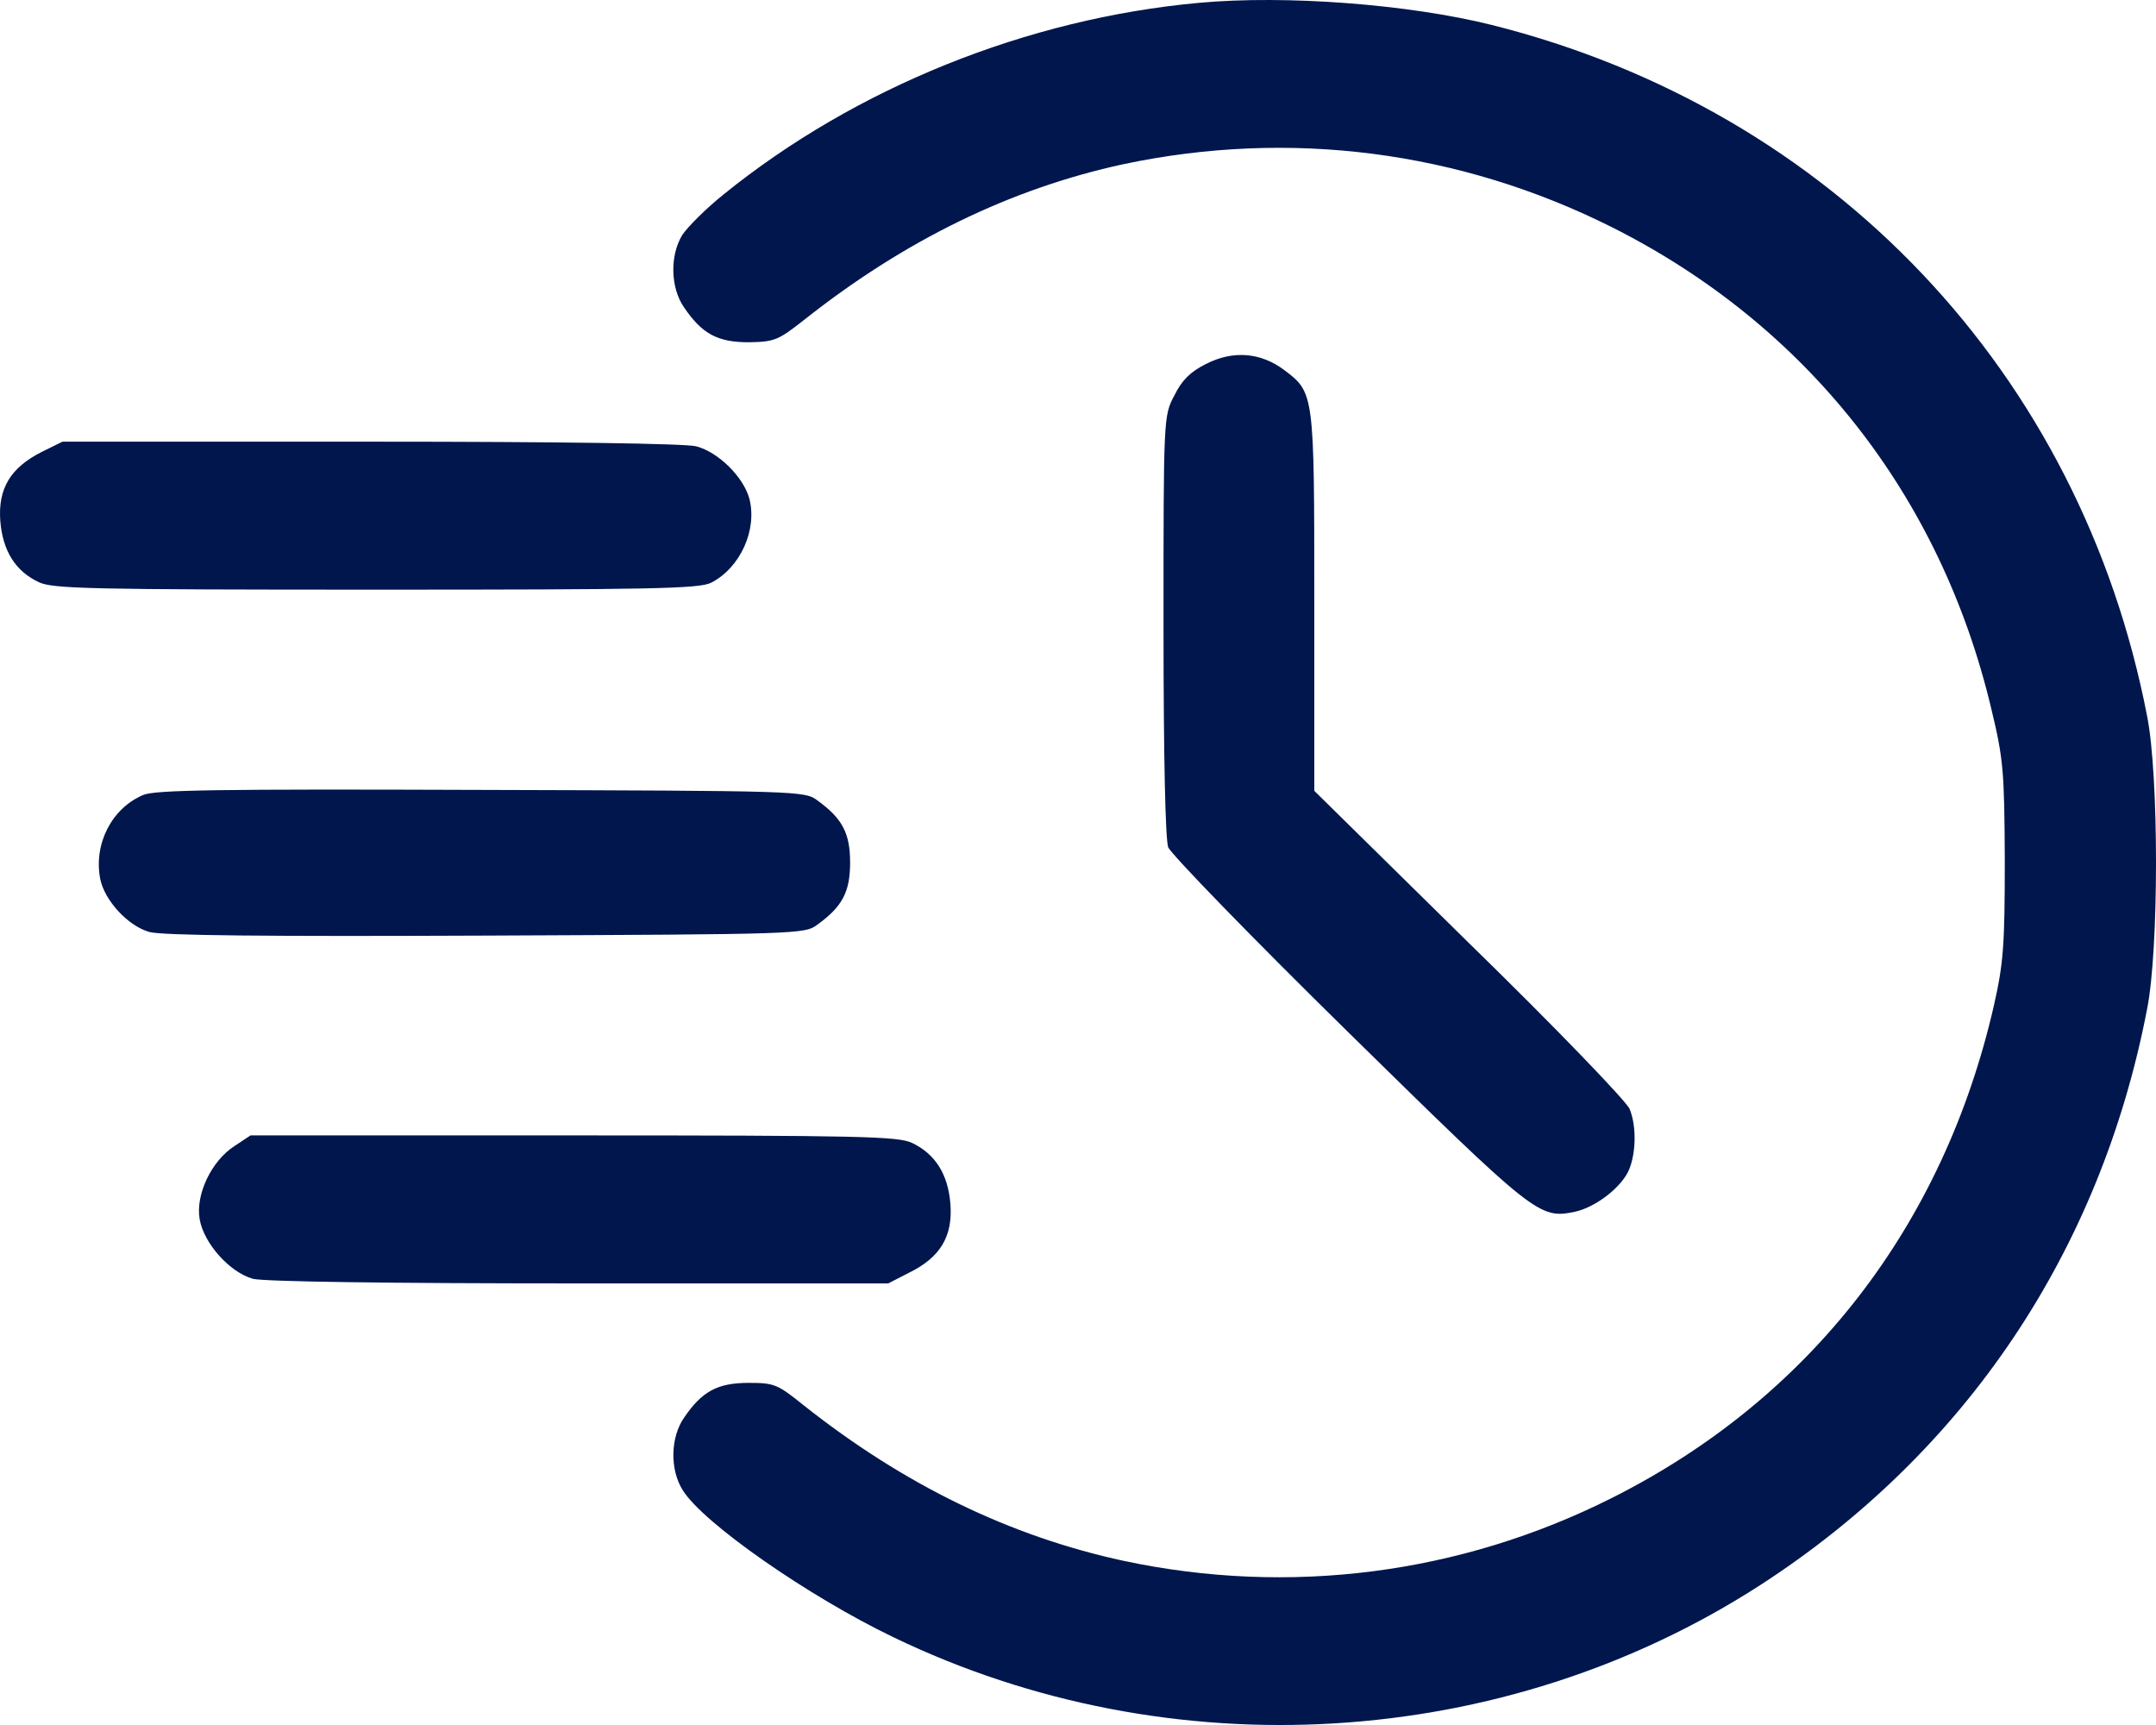
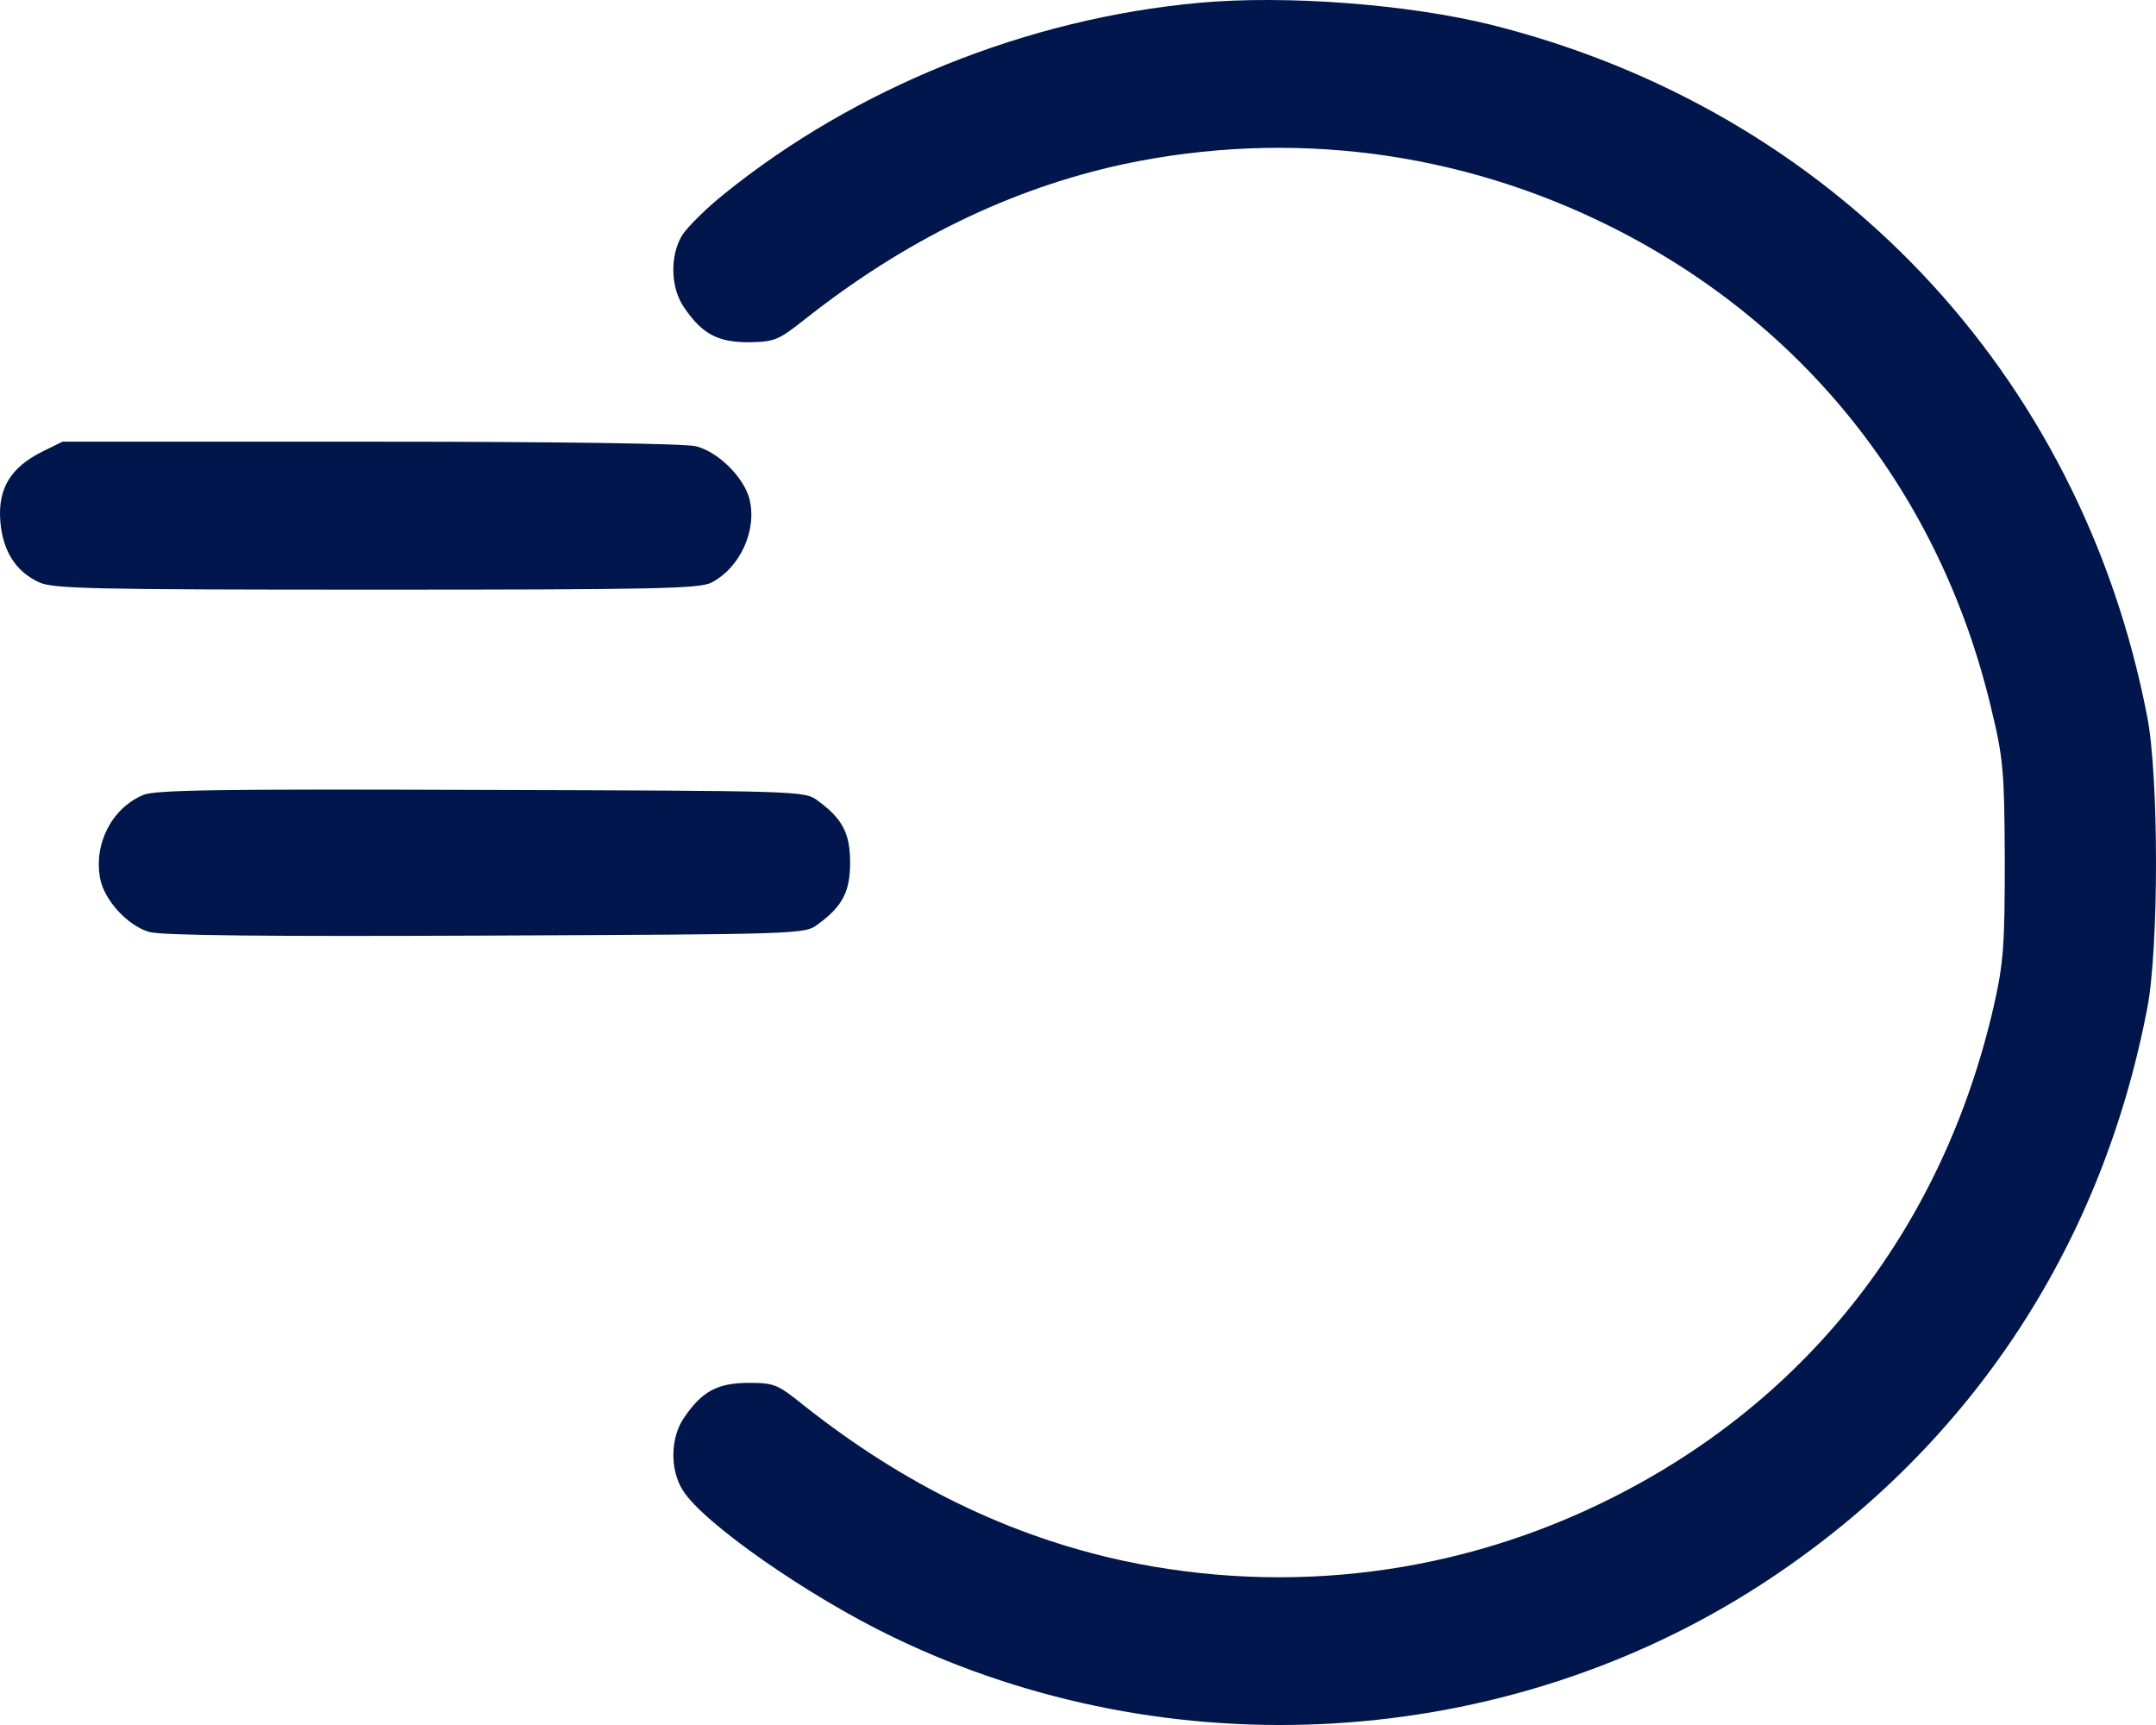
<svg xmlns="http://www.w3.org/2000/svg" width="30" height="24" viewBox="0 0 30 24" fill="none">
  <path d="M16.688 0.039C14.288 0.257 11.901 1.223 10.071 2.703C9.822 2.902 9.566 3.16 9.494 3.269C9.317 3.558 9.33 4.009 9.52 4.279C9.769 4.646 9.986 4.762 10.419 4.762C10.779 4.755 10.825 4.736 11.186 4.453C12.583 3.346 14.059 2.625 15.633 2.284C17.948 1.795 20.308 2.098 22.427 3.16C25.129 4.517 26.998 6.879 27.706 9.852C27.877 10.559 27.89 10.72 27.896 11.969C27.896 13.153 27.877 13.403 27.746 13.983C27.044 17.058 25.181 19.459 22.427 20.842C20.315 21.904 17.941 22.206 15.639 21.717C14.059 21.376 12.583 20.662 11.179 19.549C10.819 19.259 10.773 19.24 10.419 19.24C9.986 19.24 9.769 19.356 9.52 19.722C9.33 19.993 9.317 20.443 9.5 20.733C9.782 21.189 11.252 22.213 12.432 22.779C16.288 24.639 20.925 24.355 24.486 22.058C27.346 20.211 29.228 17.412 29.877 14.034C30.041 13.204 30.041 10.797 29.877 9.967C28.952 5.186 25.496 1.538 20.761 0.348C19.6 0.058 17.889 -0.071 16.688 0.039Z" fill="#00164D" />
-   <path d="M16.78 5.064C16.564 5.173 16.445 5.289 16.341 5.502C16.19 5.785 16.19 5.804 16.19 8.693C16.19 10.566 16.216 11.672 16.255 11.788C16.295 11.885 17.423 13.049 18.767 14.368C21.364 16.917 21.417 16.962 21.915 16.859C22.184 16.801 22.525 16.55 22.65 16.312C22.761 16.093 22.781 15.688 22.676 15.43C22.643 15.334 21.64 14.291 20.446 13.127L18.288 11.003V8.378C18.288 5.469 18.288 5.463 17.869 5.148C17.541 4.903 17.16 4.871 16.78 5.064Z" fill="#00164D" />
  <path d="M0.581 6.287C0.148 6.506 -0.029 6.795 0.004 7.246C0.037 7.664 0.214 7.947 0.542 8.101C0.738 8.191 1.243 8.204 5.237 8.204C9.054 8.204 9.73 8.191 9.894 8.108C10.3 7.902 10.543 7.368 10.425 6.93C10.34 6.634 9.999 6.293 9.69 6.21C9.559 6.171 7.789 6.145 5.172 6.145H0.87L0.581 6.287Z" fill="#00164D" />
  <path d="M1.991 11.061C1.552 11.248 1.302 11.743 1.394 12.226C1.453 12.528 1.781 12.882 2.076 12.966C2.24 13.017 3.762 13.03 6.759 13.017C11.12 12.998 11.199 12.998 11.376 12.863C11.723 12.612 11.829 12.406 11.829 12.001C11.829 11.595 11.723 11.389 11.376 11.138C11.199 11.003 11.127 11.003 6.693 10.99C3.047 10.977 2.148 10.99 1.991 11.061Z" fill="#00164D" />
-   <path d="M3.263 15.945C2.942 16.151 2.719 16.621 2.778 16.962C2.837 17.303 3.198 17.702 3.519 17.792C3.67 17.831 5.355 17.856 8.057 17.856H12.36L12.648 17.708C13.081 17.496 13.258 17.206 13.225 16.756C13.193 16.338 13.015 16.055 12.688 15.9C12.491 15.81 11.979 15.797 7.972 15.797H3.486L3.263 15.945Z" fill="#00164D" />
</svg>